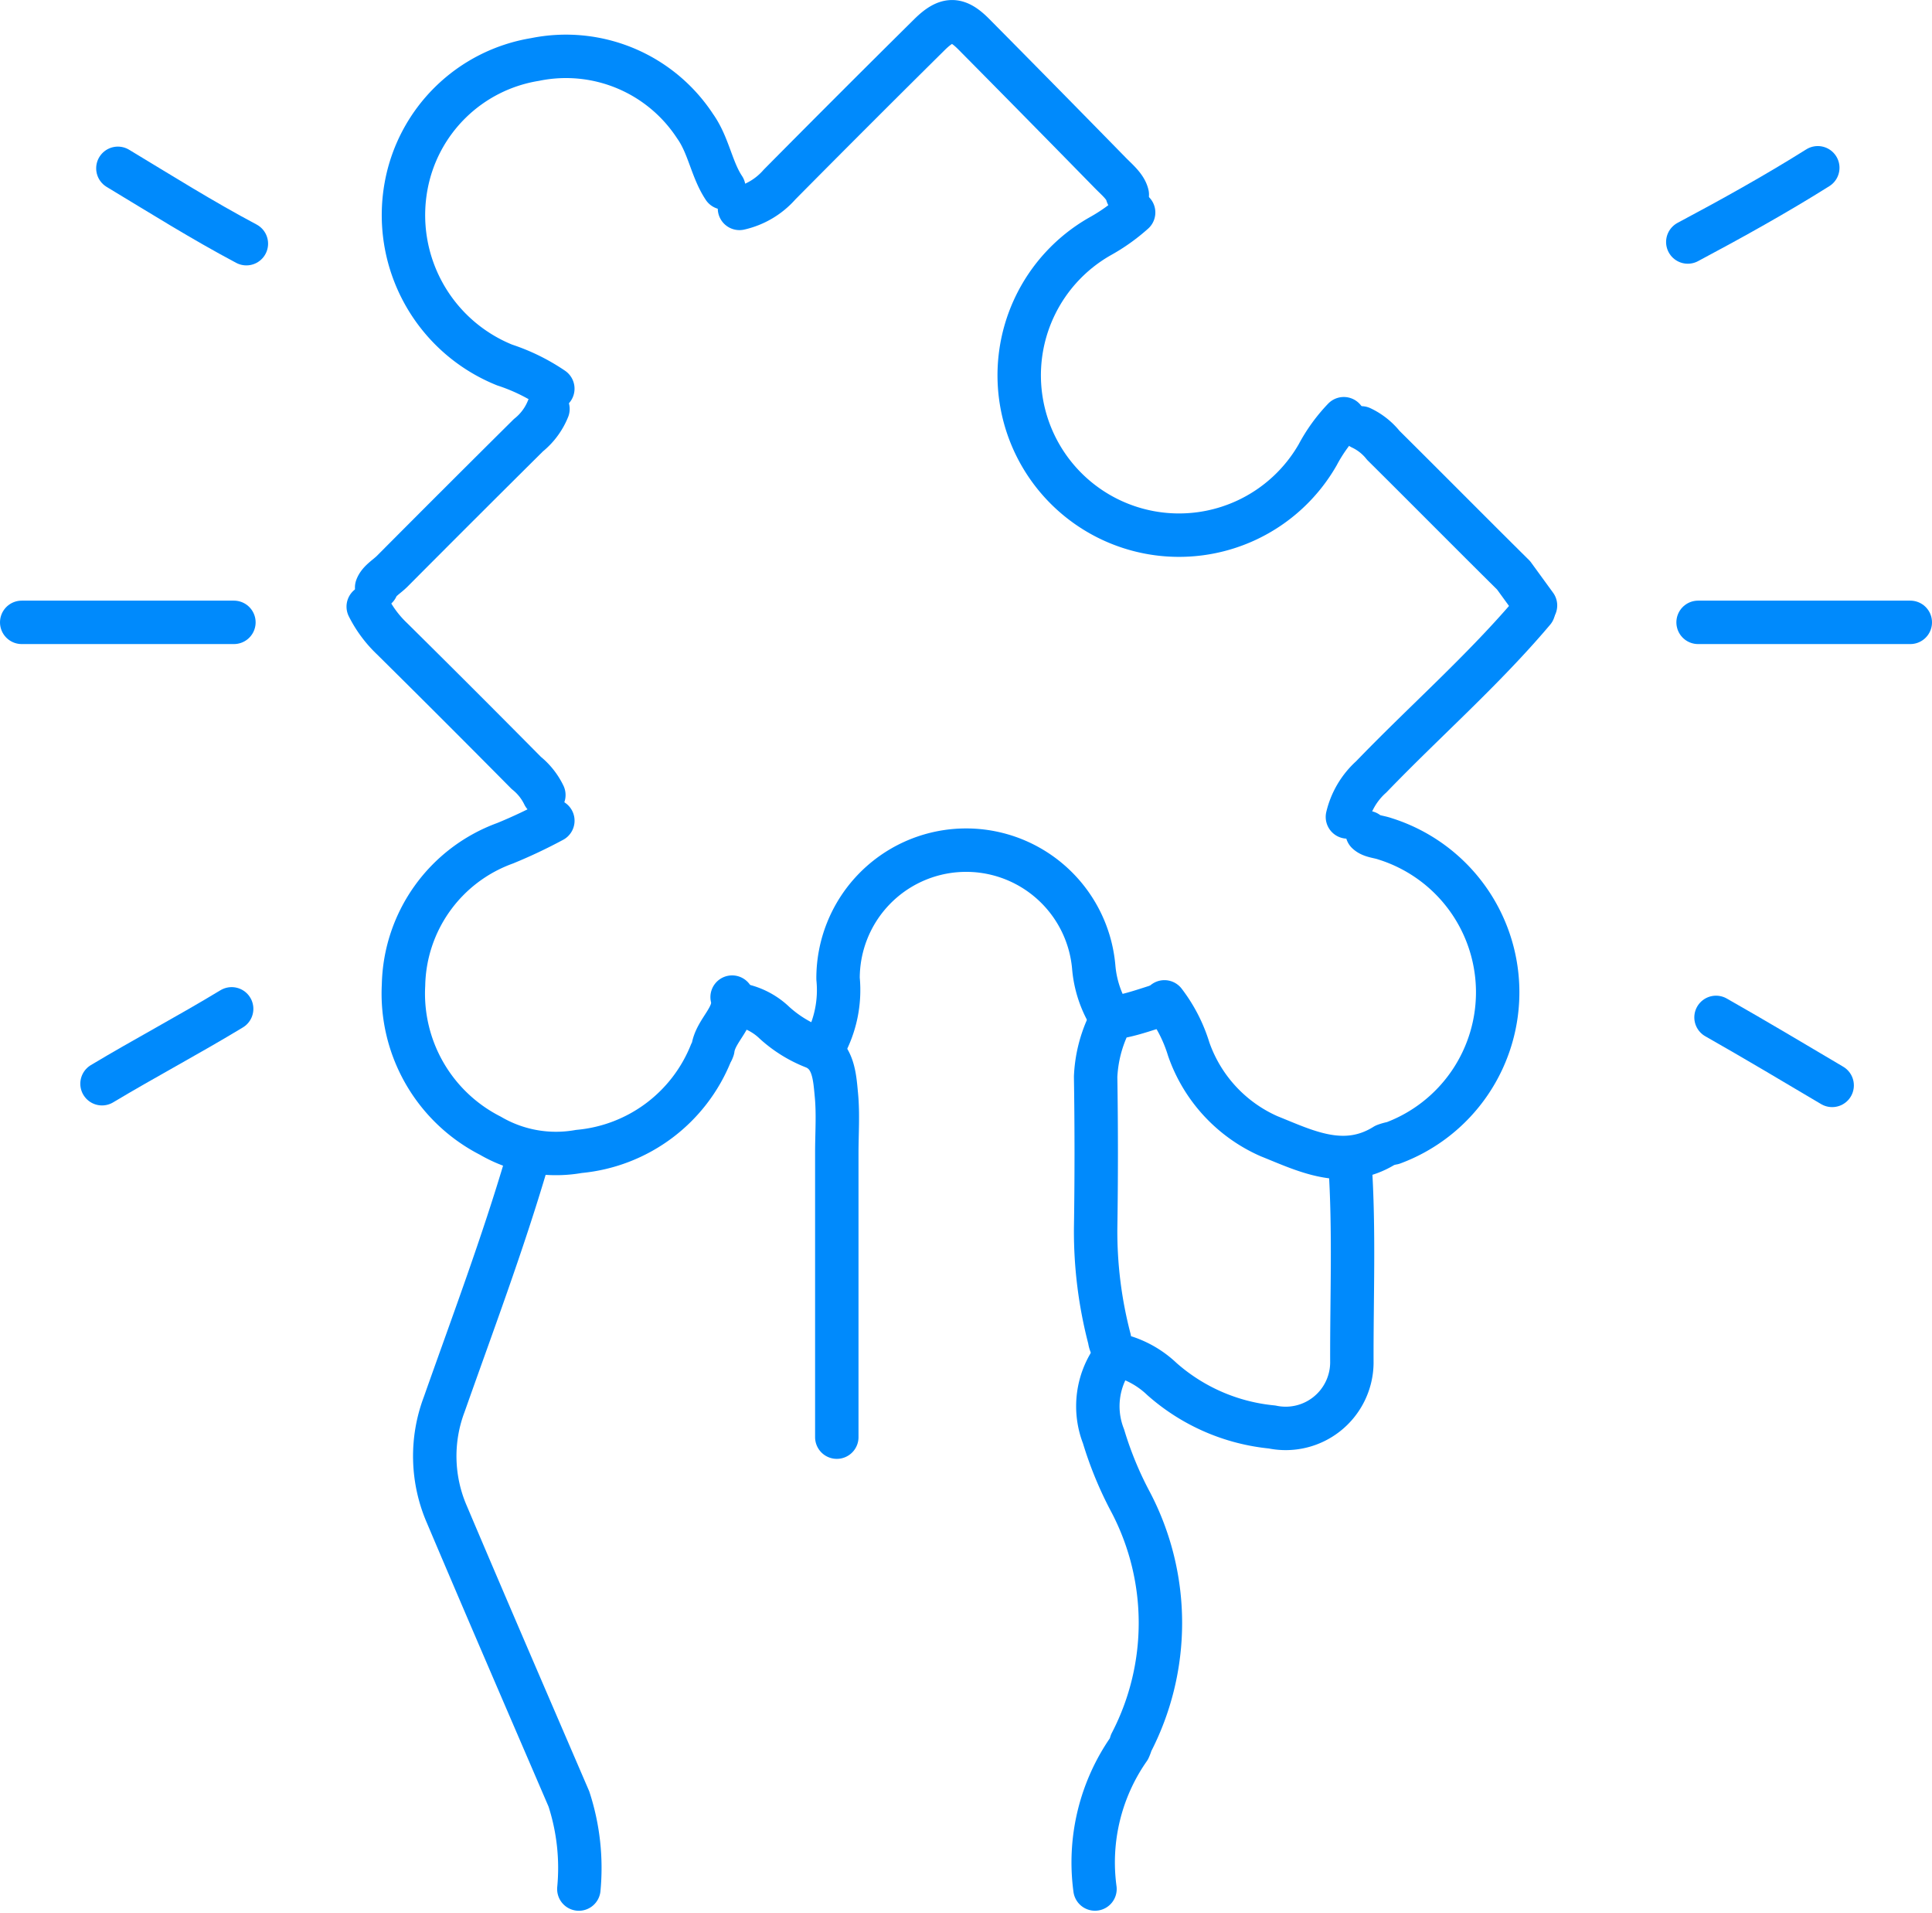
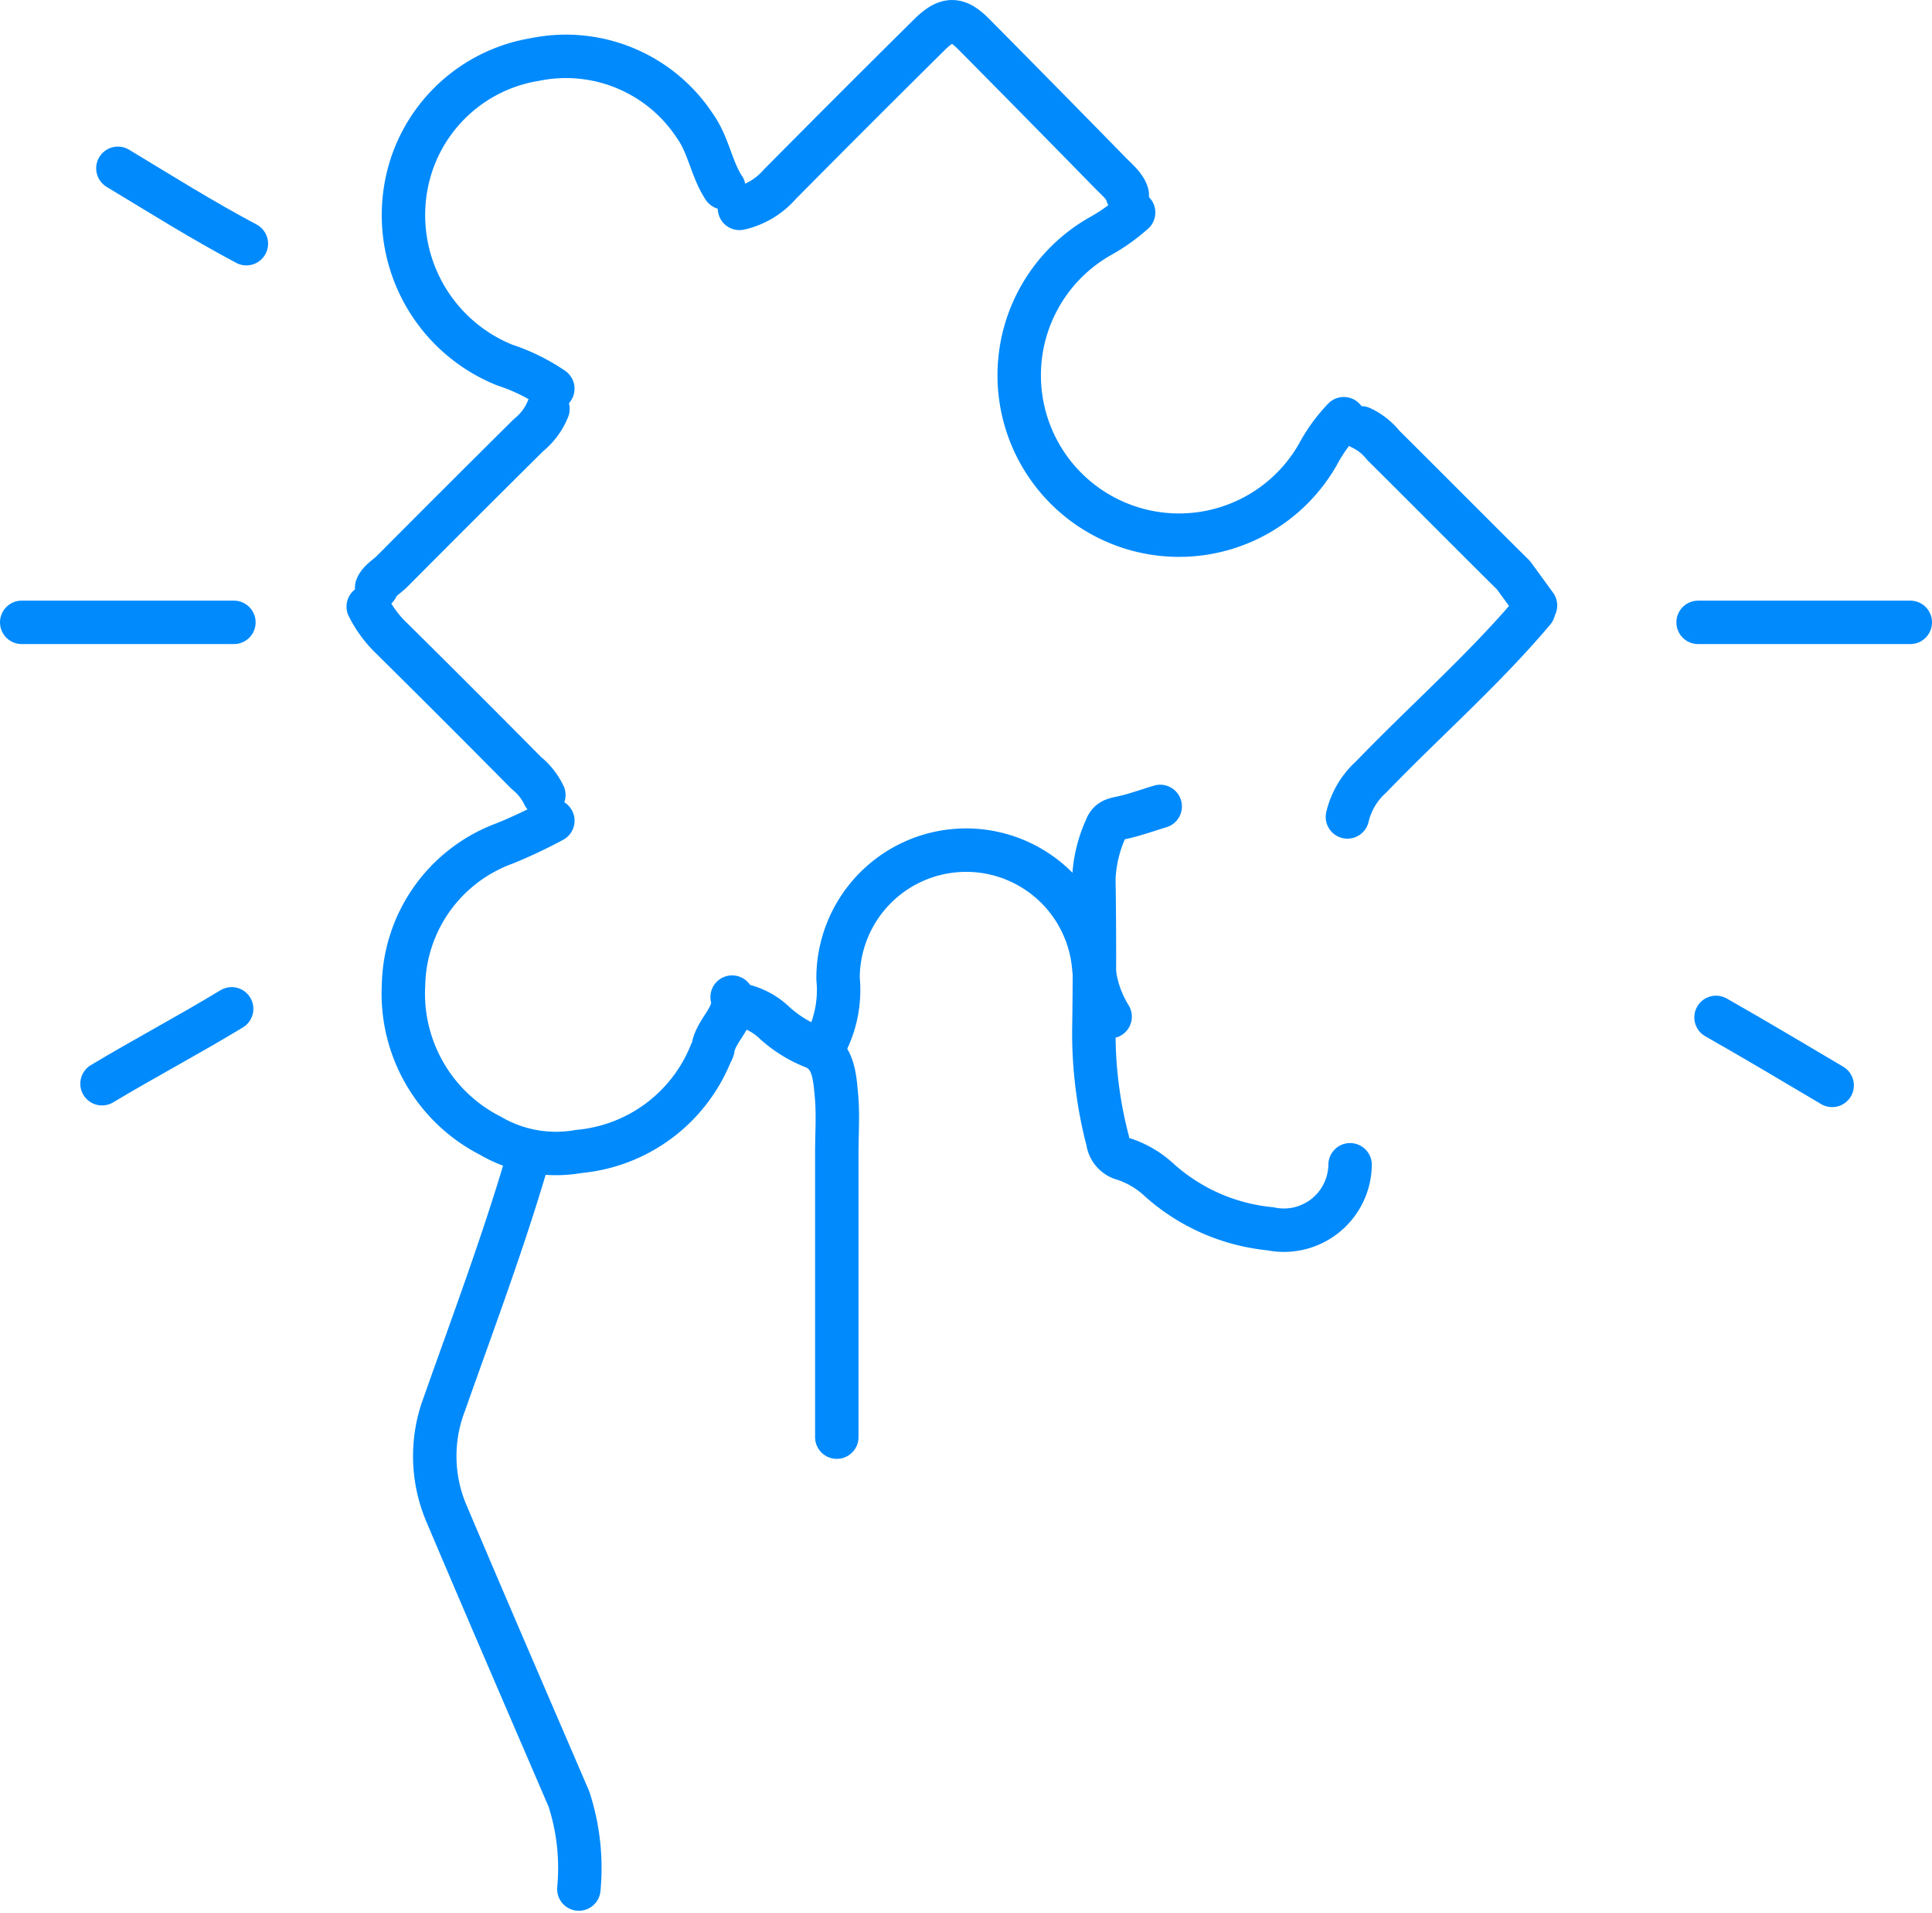
<svg xmlns="http://www.w3.org/2000/svg" width="88.995" height="88.092" viewBox="0 0 88.995 88.092">
  <g id="_Creative_Solutions" data-name=" Creative Solutions" transform="translate(0.754 0.754)">
    <g id="Group_867" data-name="Group 867" transform="translate(0.246 0.246)">
      <path id="Path_1717" data-name="Path 1717" d="M81.972,212.19c-1.11,3.77-2.494,7.448-3.8,11.15a6.738,6.738,0,0,0,.122,5.076c1.853,4.374,3.74,8.734,5.619,13.1a10.25,10.25,0,0,1,.459,4.15" transform="translate(-58.708 -159.664)" fill="none" stroke="#008AFC" stroke-linecap="round" stroke-linejoin="round" stroke-width="2" />
      <path id="Path_1718" data-name="Path 1718" d="M86.582,13.588c-.567-.853-.7-1.959-1.323-2.837a7.108,7.108,0,0,0-7.376-3.076,7.215,7.215,0,0,0-5.941,5.841,7.444,7.444,0,0,0,4.542,8.23,8.838,8.838,0,0,1,2.219,1.09" transform="translate(-54.238 -5.935)" fill="none" stroke="#008AFC" stroke-linecap="round" stroke-linejoin="round" stroke-width="2" />
      <path id="Path_1719" data-name="Path 1719" d="M191.392,36.658a8.488,8.488,0,0,1-1.566,1.11,7.362,7.362,0,1,0,10.047,10.046,7.444,7.444,0,0,1,1.2-1.658" transform="translate(-140.173 -27.872)" fill="none" stroke="#008AFC" stroke-linecap="round" stroke-linejoin="round" stroke-width="2" />
-       <path id="Path_1720" data-name="Path 1720" d="M201.132,248.869a3.806,3.806,0,0,0-.44,3.591,16.64,16.64,0,0,0,1.262,3.052,11.981,11.981,0,0,1,.009,11.063,1.858,1.858,0,0,1-.1.274,9.129,9.129,0,0,0-1.565,6.457" transform="translate(-150.859 -187.306)" fill="none" stroke="#008AFC" stroke-linecap="round" stroke-linejoin="round" stroke-width="2" />
      <path id="Path_1721" data-name="Path 1721" d="M163.146,162.248a5.151,5.151,0,0,1-.757-2.3,5.9,5.9,0,0,0-11.776.551,5.36,5.36,0,0,1-.653,3.135" transform="translate(-113.009 -116.425)" fill="none" stroke="#008AFC" stroke-linecap="round" stroke-linejoin="round" stroke-width="2" />
-       <path id="Path_1722" data-name="Path 1722" d="M212.157,190.748c.2,3.041.071,6.086.082,9.129a3.049,3.049,0,0,1-3.678,2.947,8.954,8.954,0,0,1-5.073-2.209,4.445,4.445,0,0,0-1.664-1,.993.993,0,0,1-.749-.838,19.587,19.587,0,0,1-.639-5.076q.054-3.5,0-7.008a6.222,6.222,0,0,1,.556-2.309c.126-.338.327-.408.652-.474.627-.128,1.233-.352,1.848-.537" transform="translate(-150.967 -138.103)" fill="none" stroke="#008AFC" stroke-linecap="round" stroke-linejoin="round" stroke-width="2" />
-       <path id="Path_1723" data-name="Path 1723" d="M222.5,150.116c.189.183.542.193.817.291a7.408,7.408,0,0,1,.368,14.014,2.073,2.073,0,0,0-.365.1c-1.876,1.174-3.653.26-5.335-.414a6.838,6.838,0,0,1-3.706-4.016,6.873,6.873,0,0,0-1.117-2.173" transform="translate(-160.524 -112.776)" fill="none" stroke="#008AFC" stroke-linecap="round" stroke-linejoin="round" stroke-width="2" />
+       <path id="Path_1722" data-name="Path 1722" d="M212.157,190.748a3.049,3.049,0,0,1-3.678,2.947,8.954,8.954,0,0,1-5.073-2.209,4.445,4.445,0,0,0-1.664-1,.993.993,0,0,1-.749-.838,19.587,19.587,0,0,1-.639-5.076q.054-3.5,0-7.008a6.222,6.222,0,0,1,.556-2.309c.126-.338.327-.408.652-.474.627-.128,1.233-.352,1.848-.537" transform="translate(-150.967 -138.103)" fill="none" stroke="#008AFC" stroke-linecap="round" stroke-linejoin="round" stroke-width="2" />
      <path id="Path_1724" data-name="Path 1724" d="M78.736,149.313a23.1,23.1,0,0,1-2.2,1.039,7.1,7.1,0,0,0-4.678,6.524,7.345,7.345,0,0,0,4,6.945,5.99,5.99,0,0,0,4.078.725,7.266,7.266,0,0,0,6.084-4.536.776.776,0,0,0,.089-.185c.114-.875,1.109-1.493.885-2.387" transform="translate(-54.27 -112.515)" fill="none" stroke="#008AFC" stroke-linecap="round" stroke-linejoin="round" stroke-width="2" />
      <path id="Path_1725" data-name="Path 1725" d="M134.24,183.372a3.165,3.165,0,0,1,1.652.838,5.862,5.862,0,0,0,1.838,1.131c.884.382.93,1.359,1.009,2.183.085.883.019,1.781.019,2.672V203.29" transform="translate(-101.212 -138.101)" fill="none" stroke="#008AFC" stroke-linecap="round" stroke-linejoin="round" stroke-width="2" />
      <line id="Line_1052" data-name="Line 1052" x1="9.775" transform="translate(0 27.663)" fill="none" stroke="#008AFC" stroke-linecap="round" stroke-linejoin="round" stroke-width="2" />
      <line id="Line_1053" data-name="Line 1053" x1="9.775" transform="translate(77.22 27.663)" fill="none" stroke="#008AFC" stroke-linecap="round" stroke-linejoin="round" stroke-width="2" />
      <path id="Path_1726" data-name="Path 1726" d="M69.139,68.3a2.988,2.988,0,0,1-.9,1.209q-3.148,3.122-6.275,6.266c-.246.246-.609.449-.716.746" transform="translate(-44.898 -50.465)" fill="none" stroke="#008AFC" stroke-linecap="round" stroke-linejoin="round" stroke-width="2" />
      <path id="Path_1727" data-name="Path 1727" d="M65.374,109.641a5.353,5.353,0,0,0,1.1,1.481q3.106,3.072,6.179,6.177a2.954,2.954,0,0,1,.811,1.018" transform="translate(-49.412 -82.702)" fill="none" stroke="#008AFC" stroke-linecap="round" stroke-linejoin="round" stroke-width="2" />
      <path id="Path_1728" data-name="Path 1728" d="M152.1,8.963c-.09-.382-.5-.707-.8-1.018q-3.124-3.192-6.267-6.366C144.278.817,143.8.8,143,1.583q-3.476,3.44-6.917,6.915a3.47,3.47,0,0,1-1.847,1.1" transform="translate(-101.173 -1)" fill="none" stroke="#008AFC" stroke-linecap="round" stroke-linejoin="round" stroke-width="2" />
      <path id="Path_1729" data-name="Path 1729" d="M255.845,109.629c-2.306,2.73-5,5.081-7.474,7.649a3.593,3.593,0,0,0-1.1,1.849" transform="translate(-186.204 -82.502)" fill="none" stroke="#008AFC" stroke-linecap="round" stroke-linejoin="round" stroke-width="2" />
      <path id="Path_1730" data-name="Path 1730" d="M246.778,71.845a2.853,2.853,0,0,1,1.018.806c2.006,1.99,3.994,4,6,5.985l1.01,1.388h0" transform="translate(-185.075 -53.139)" fill="none" stroke="#008AFC" stroke-linecap="round" stroke-linejoin="round" stroke-width="2" />
      <path id="Path_1731" data-name="Path 1731" d="M306.448,182.432c1.8,1.022,3.572,2.079,5.35,3.132" transform="translate(-228.402 -136.575)" fill="none" stroke="#008AFC" stroke-linecap="round" stroke-linejoin="round" stroke-width="2" />
      <path id="Path_1732" data-name="Path 1732" d="M12.2,26.285c1.959,1.181,3.9,2.4,5.919,3.471" transform="translate(-7.77 -19.533)" fill="none" stroke="#008AFC" stroke-linecap="round" stroke-linejoin="round" stroke-width="2" />
      <path id="Path_1733" data-name="Path 1733" d="M17.44,182.076c-1.965,1.192-4,2.267-5.972,3.449" transform="translate(-7.769 -136.613)" fill="none" stroke="#008AFC" stroke-linecap="round" stroke-linejoin="round" stroke-width="2" />
-       <path id="Path_1734" data-name="Path 1734" d="M314.456,26.279c-1.945,1.221-3.959,2.339-5.988,3.419" transform="translate(-231.722 -19.552)" fill="none" stroke="#008AFC" stroke-linecap="round" stroke-linejoin="round" stroke-width="2" />
    </g>
  </g>
</svg>